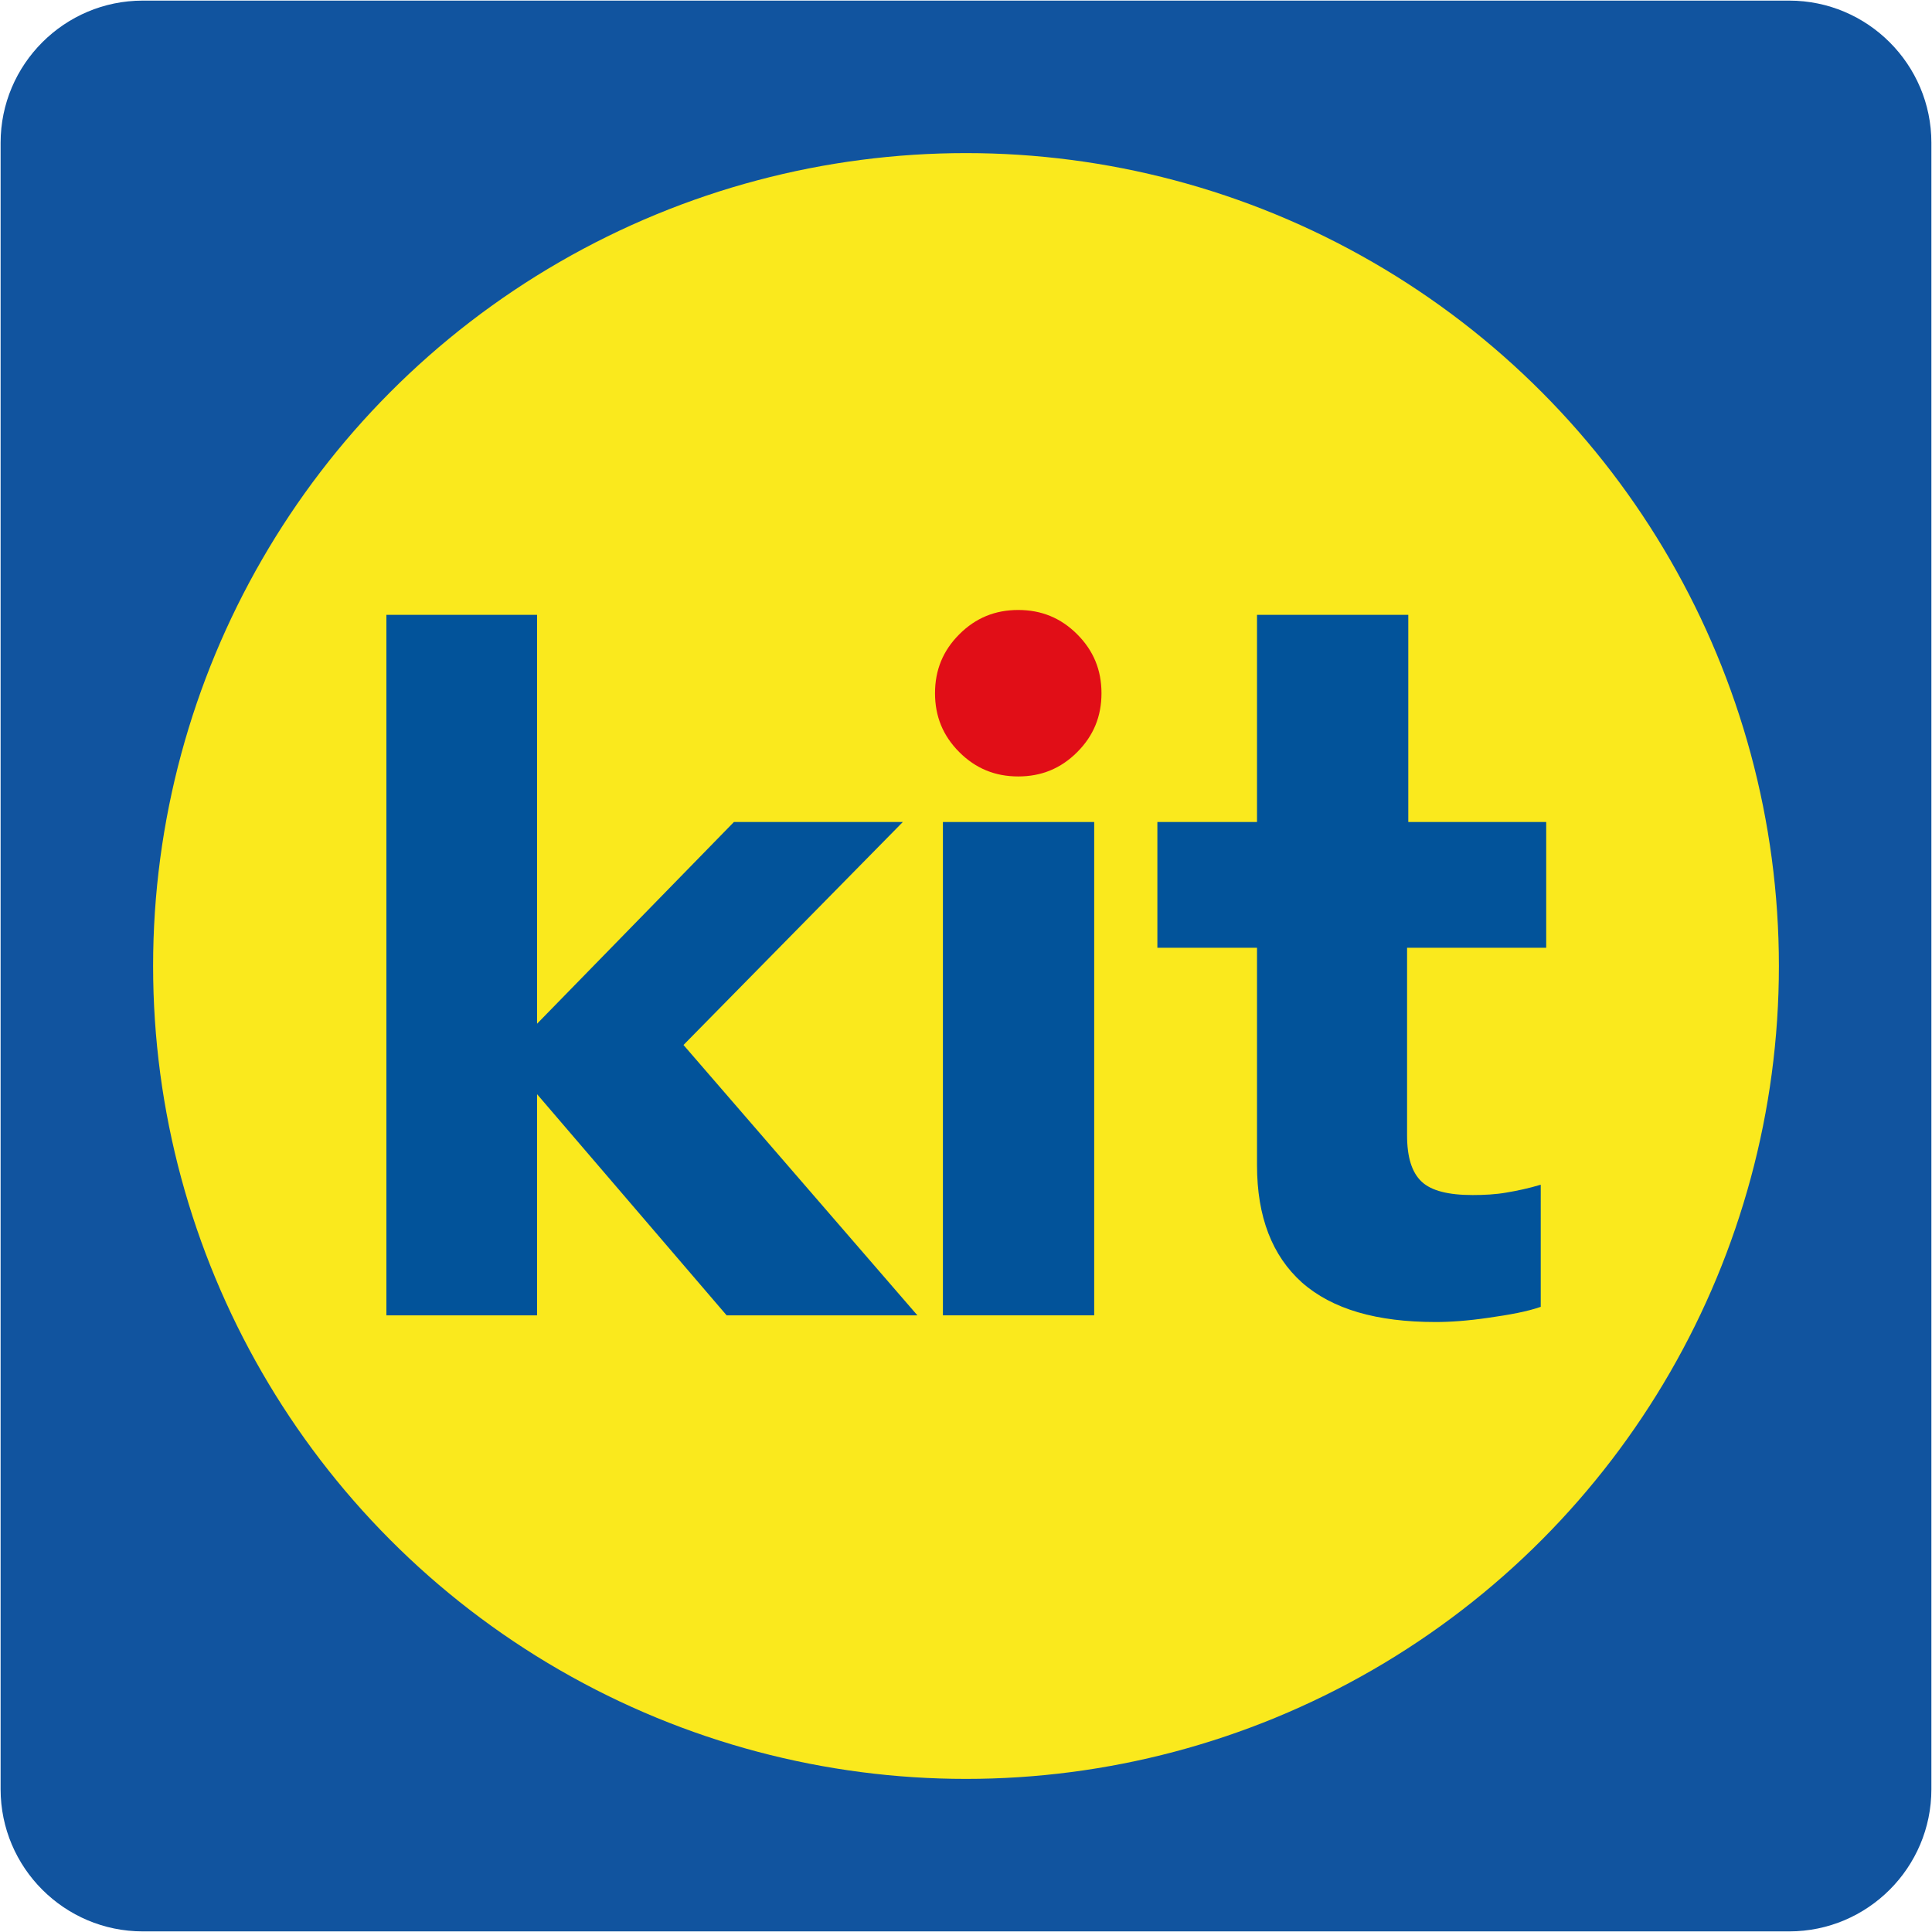
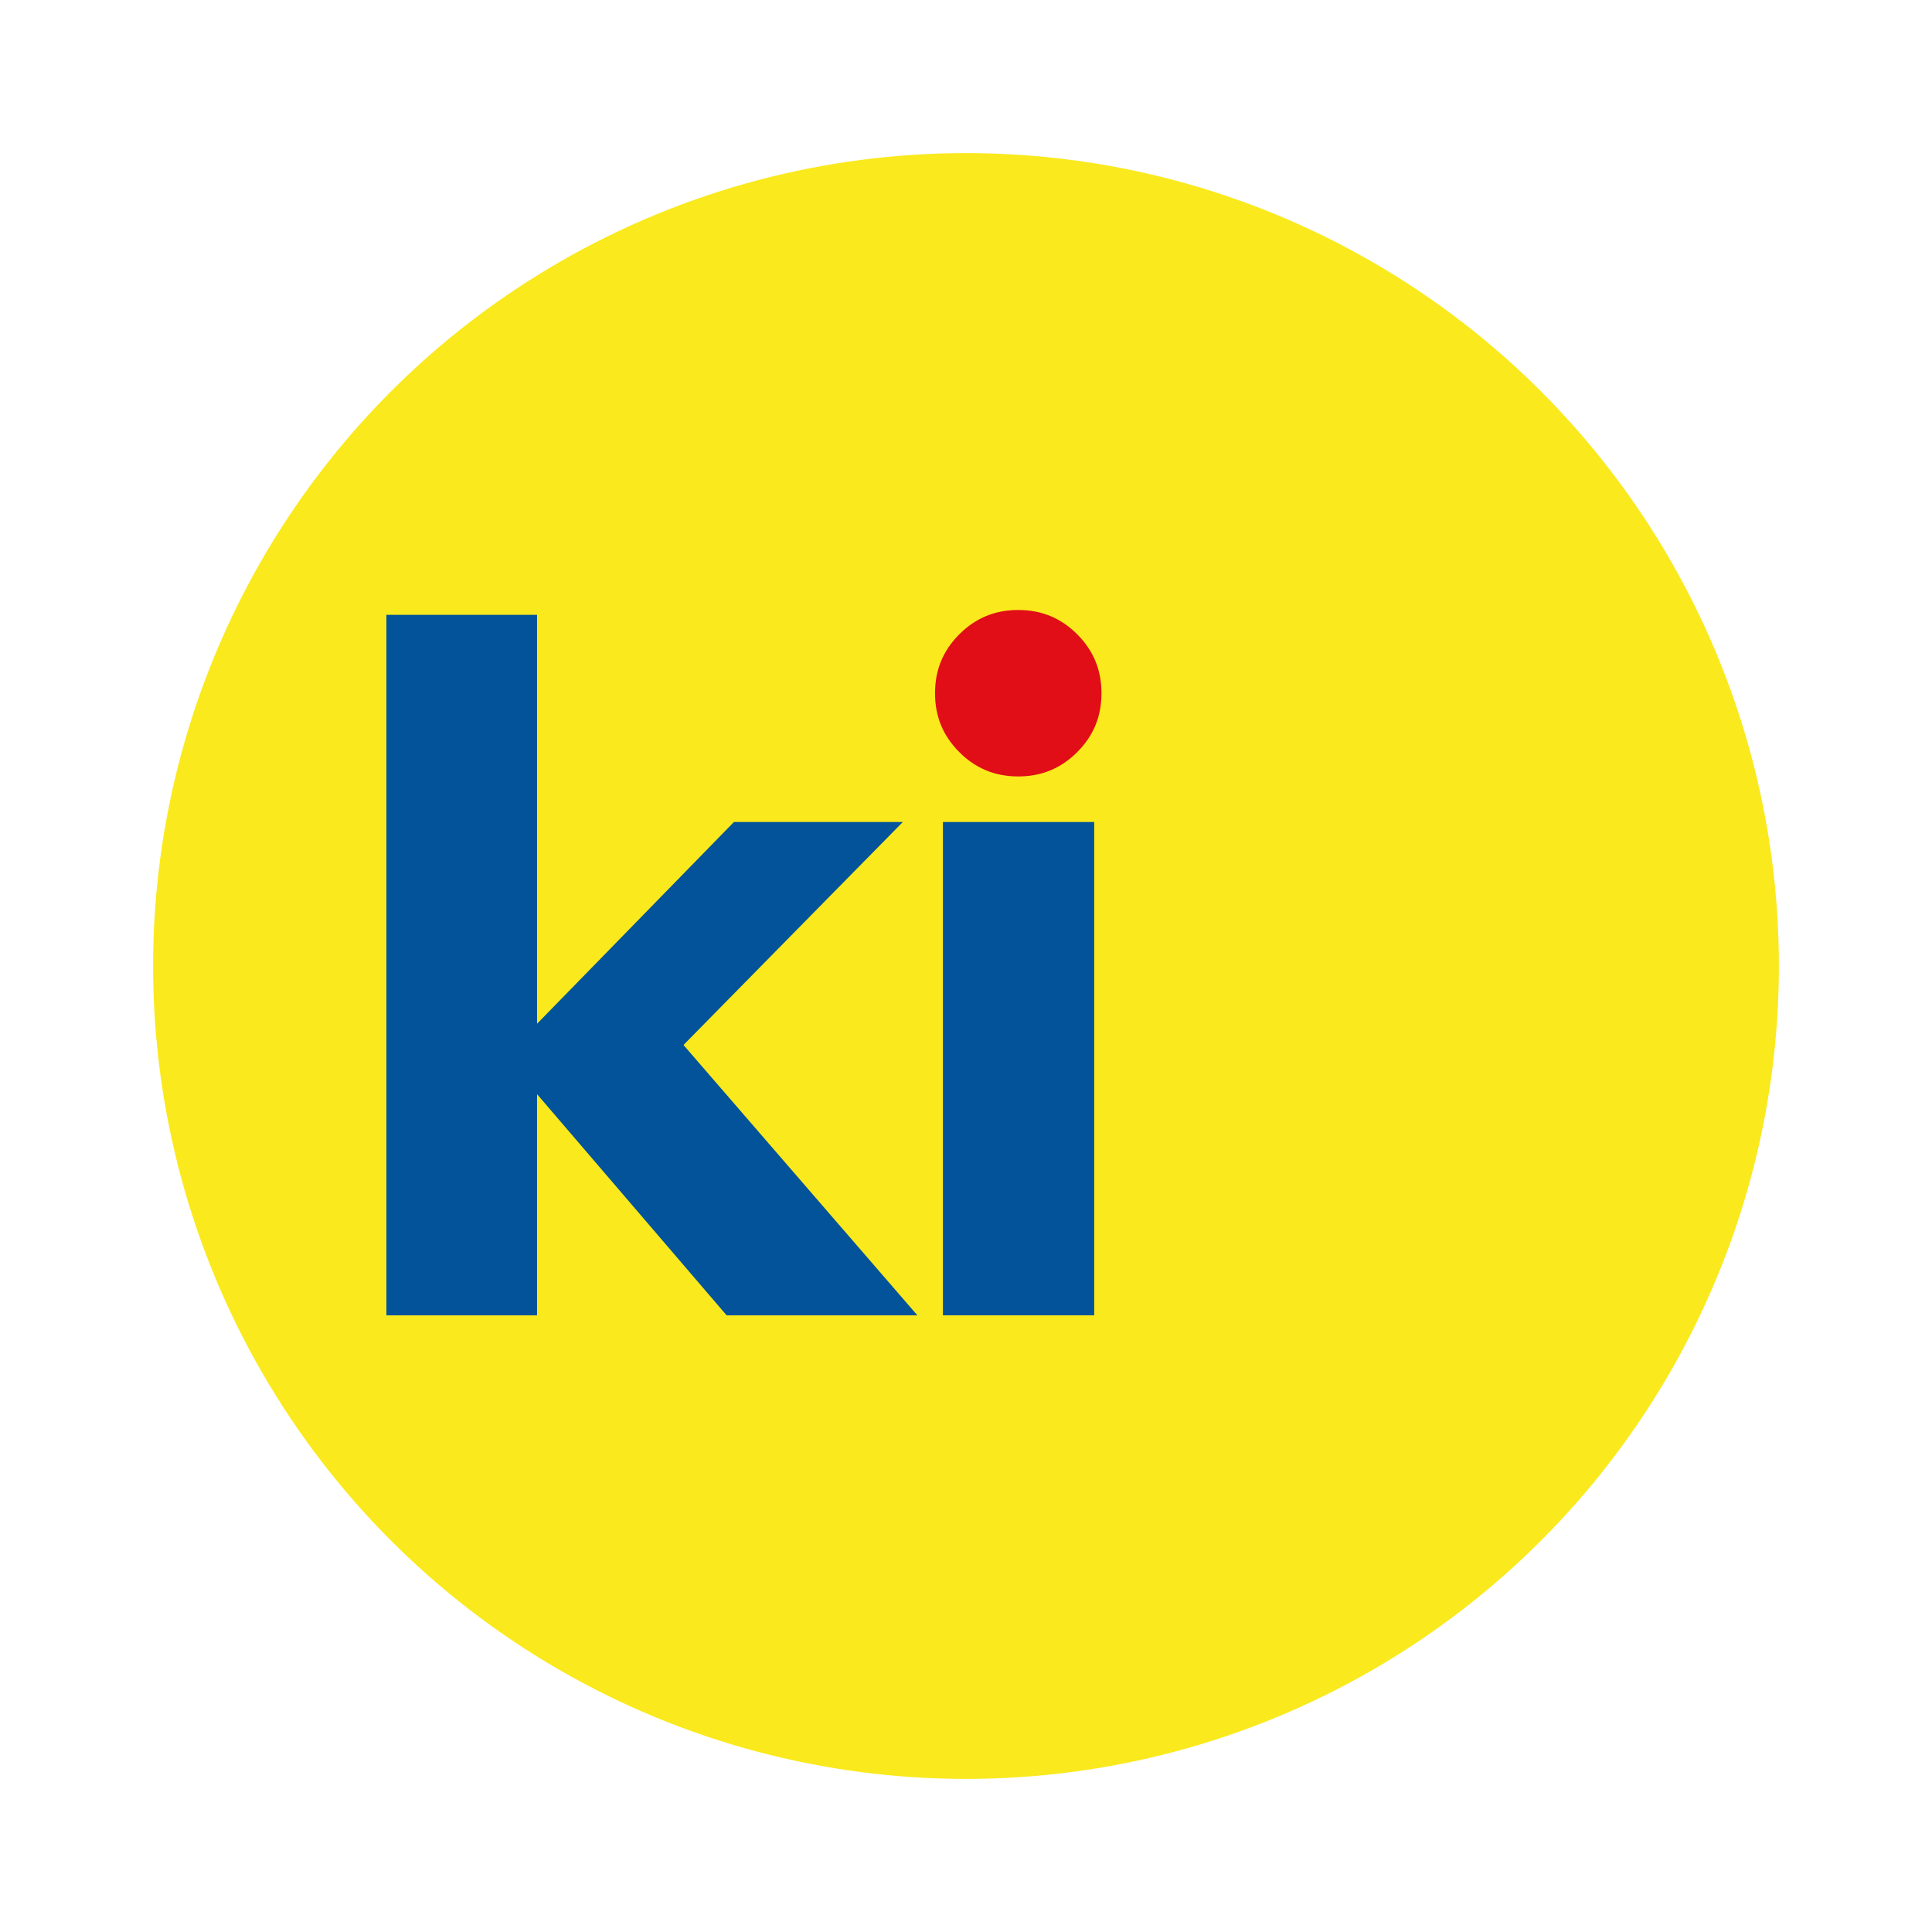
<svg xmlns="http://www.w3.org/2000/svg" id="Слой_1" x="0px" y="0px" viewBox="0 0 318 318" style="enable-background:new 0 0 318 318;" xml:space="preserve">
  <style type="text/css"> .st0{fill:#11549F;} .st1{fill:#FAE91D;} .st2{fill:#02539A;} .st3{fill:#E10E17;} </style>
  <g>
-     <path class="st0" d="M294.5,317.9h-271c-12.9,0-23.4-10.5-23.4-23.4v-271c0-12.9,10.5-23.4,23.4-23.4h271 c12.9,0,23.4,10.5,23.4,23.4v271C317.9,307.4,307.4,317.9,294.5,317.9z" />
    <circle class="st1" cx="159" cy="159" r="133.8" />
    <g>
      <polygon class="st2" points="148.6,135.3 120.8,135.3 88.4,168.5 88.4,101.2 63.6,101.2 63.6,216.5 88.4,216.5 88.4,180.1 119.6,216.5 151,216.5 112.5,172 " />
      <path class="st3" d="M167.6,127.8c-3.8,0-7-1.3-9.7-4c-2.7-2.7-4-5.9-4-9.7c0-3.8,1.3-7,4-9.7c2.7-2.7,5.9-4,9.7-4 c3.8,0,7,1.3,9.7,4c2.7,2.7,4,5.9,4,9.7c0,3.8-1.3,7-4,9.7C174.6,126.5,171.4,127.8,167.6,127.8z" />
      <rect x="155.2" y="135.3" class="st2" width="24.9" height="81.2" />
-       <path class="st2" d="M254.5,156v-20.7h-22.7v-34.1h-24.9v34.1h-16.4V156h16.4v35.8c0,8.5,2.5,14.9,7.4,19.3c5,4.4,12.3,6.5,22,6.5 c2.4,0,5.3-0.2,8.7-0.7c3.5-0.5,6.3-1,8.6-1.8V195c-2,0.6-3.9,1-5.7,1.3c-1.7,0.3-3.6,0.4-5.5,0.4c-4,0-6.8-0.7-8.4-2.2 c-1.6-1.5-2.4-4-2.4-7.6V156H254.5z" />
    </g>
  </g>
</svg>